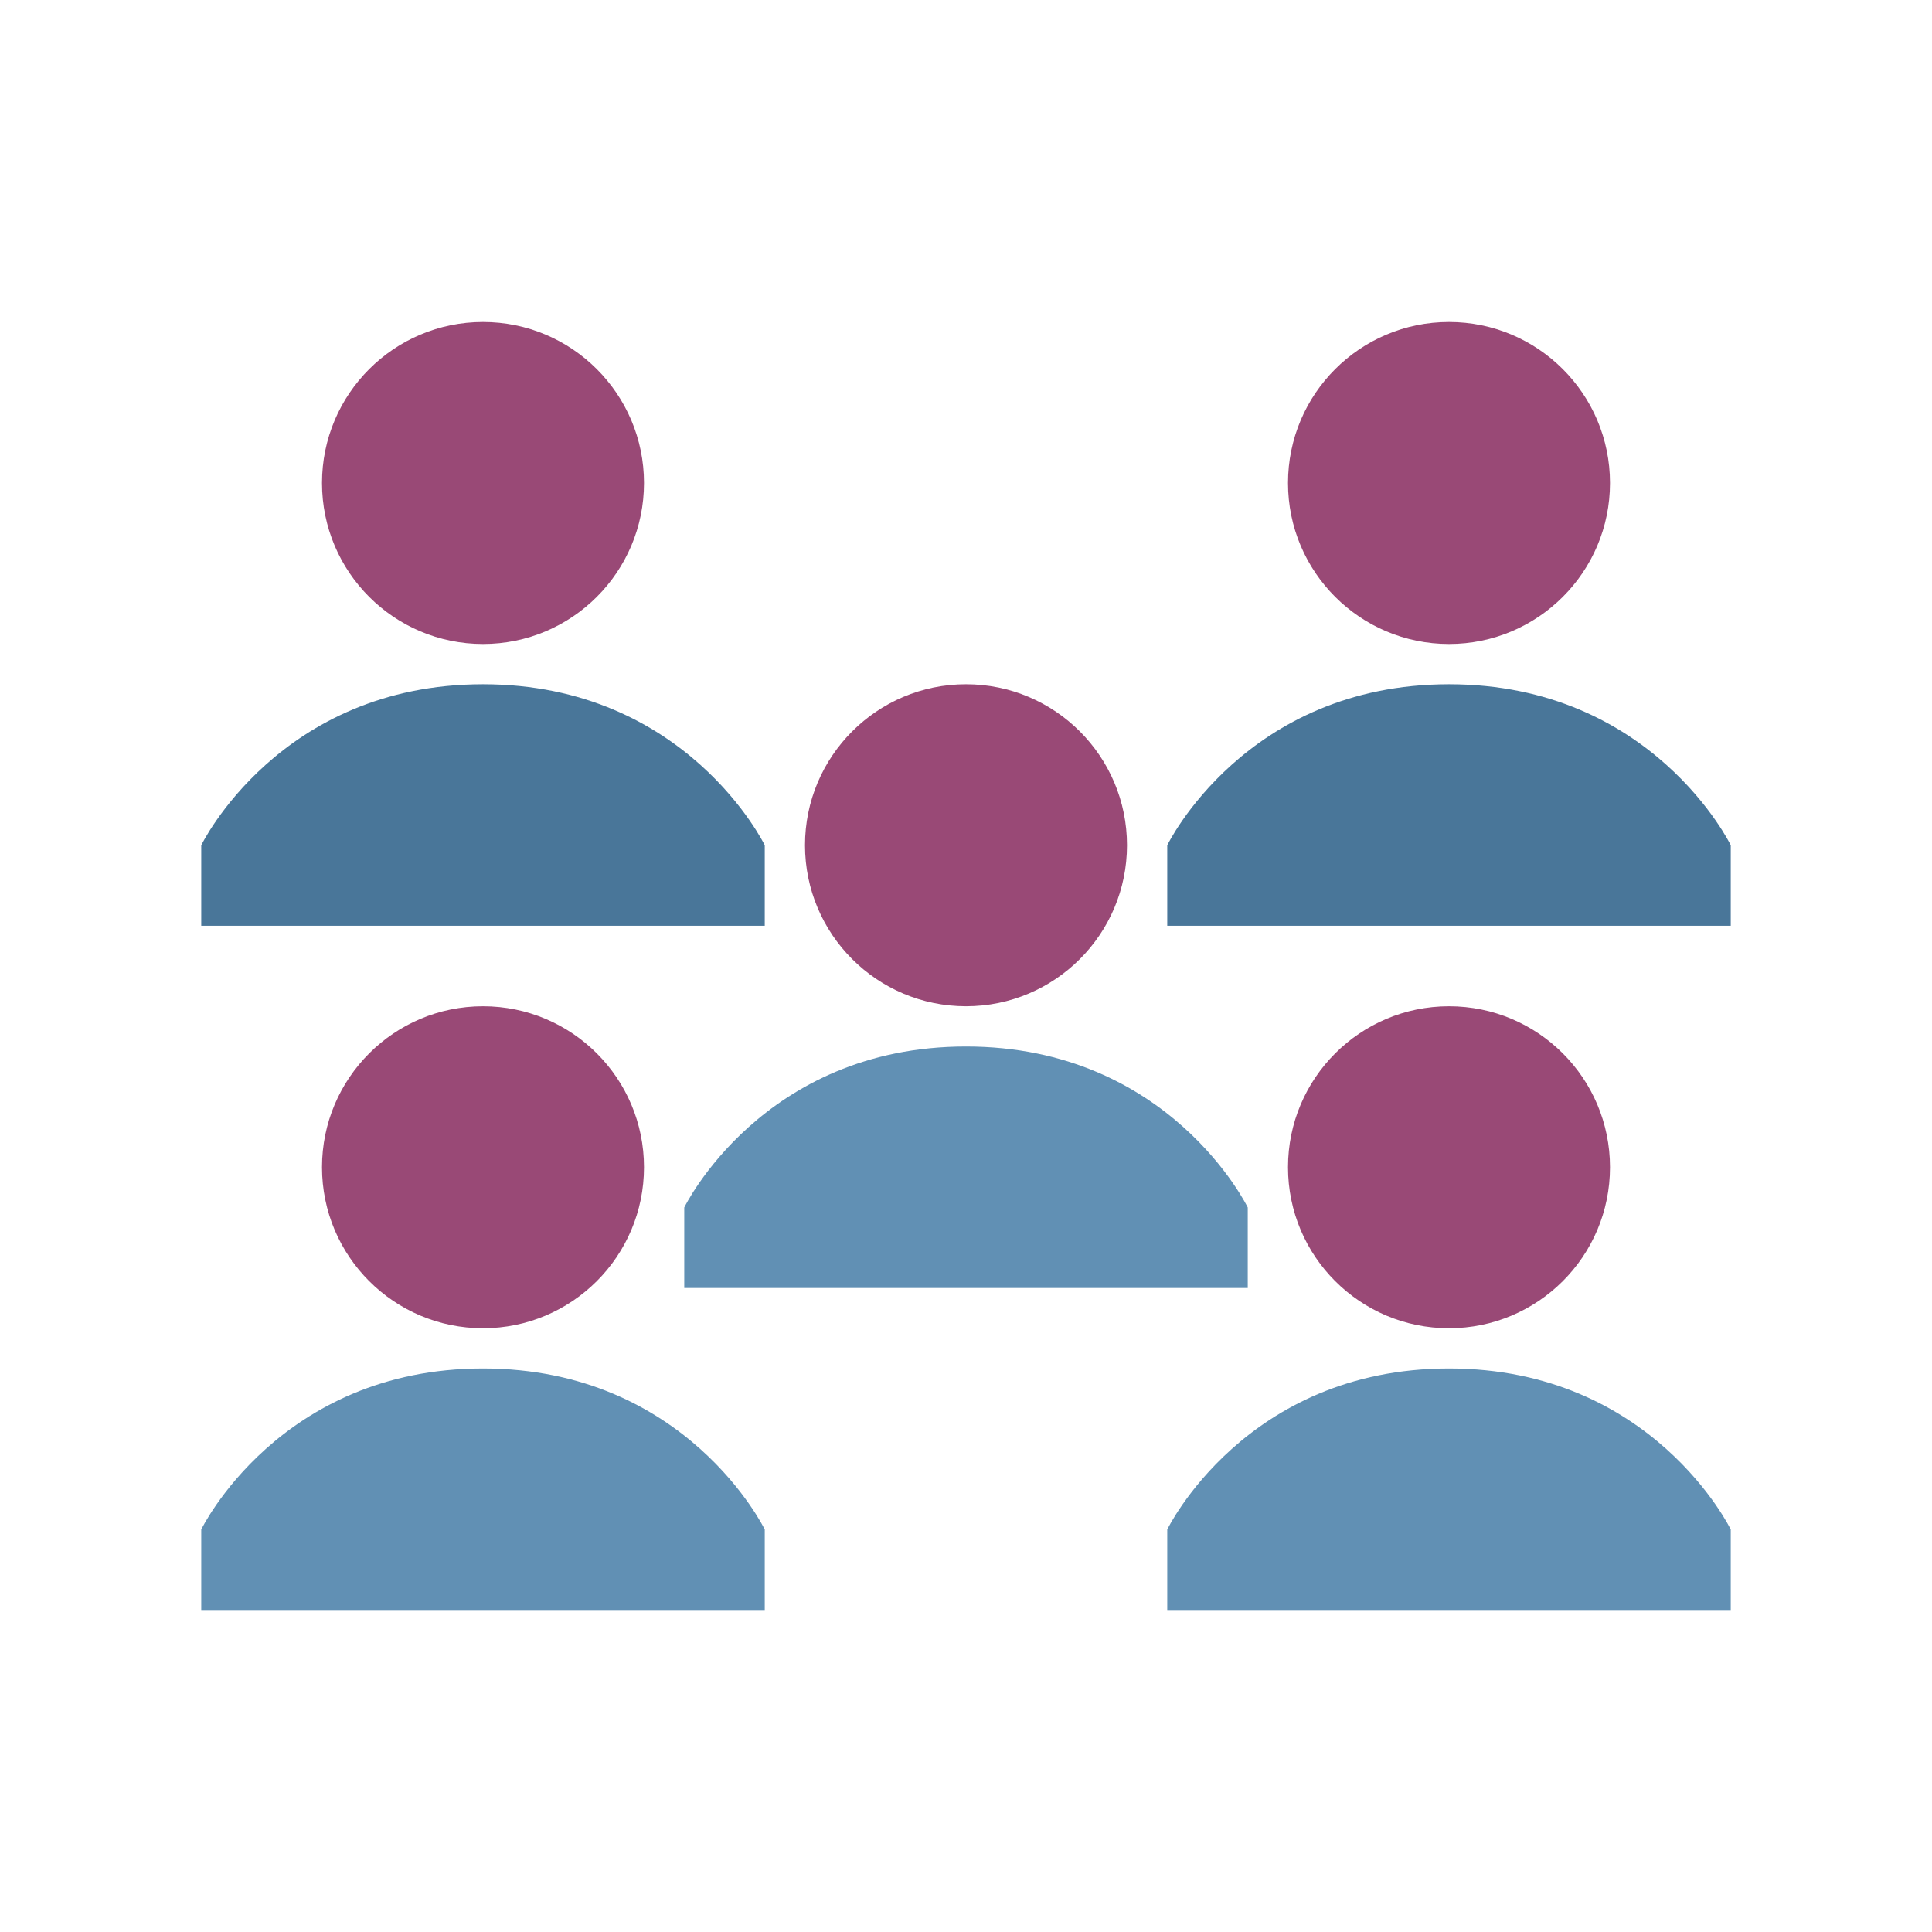
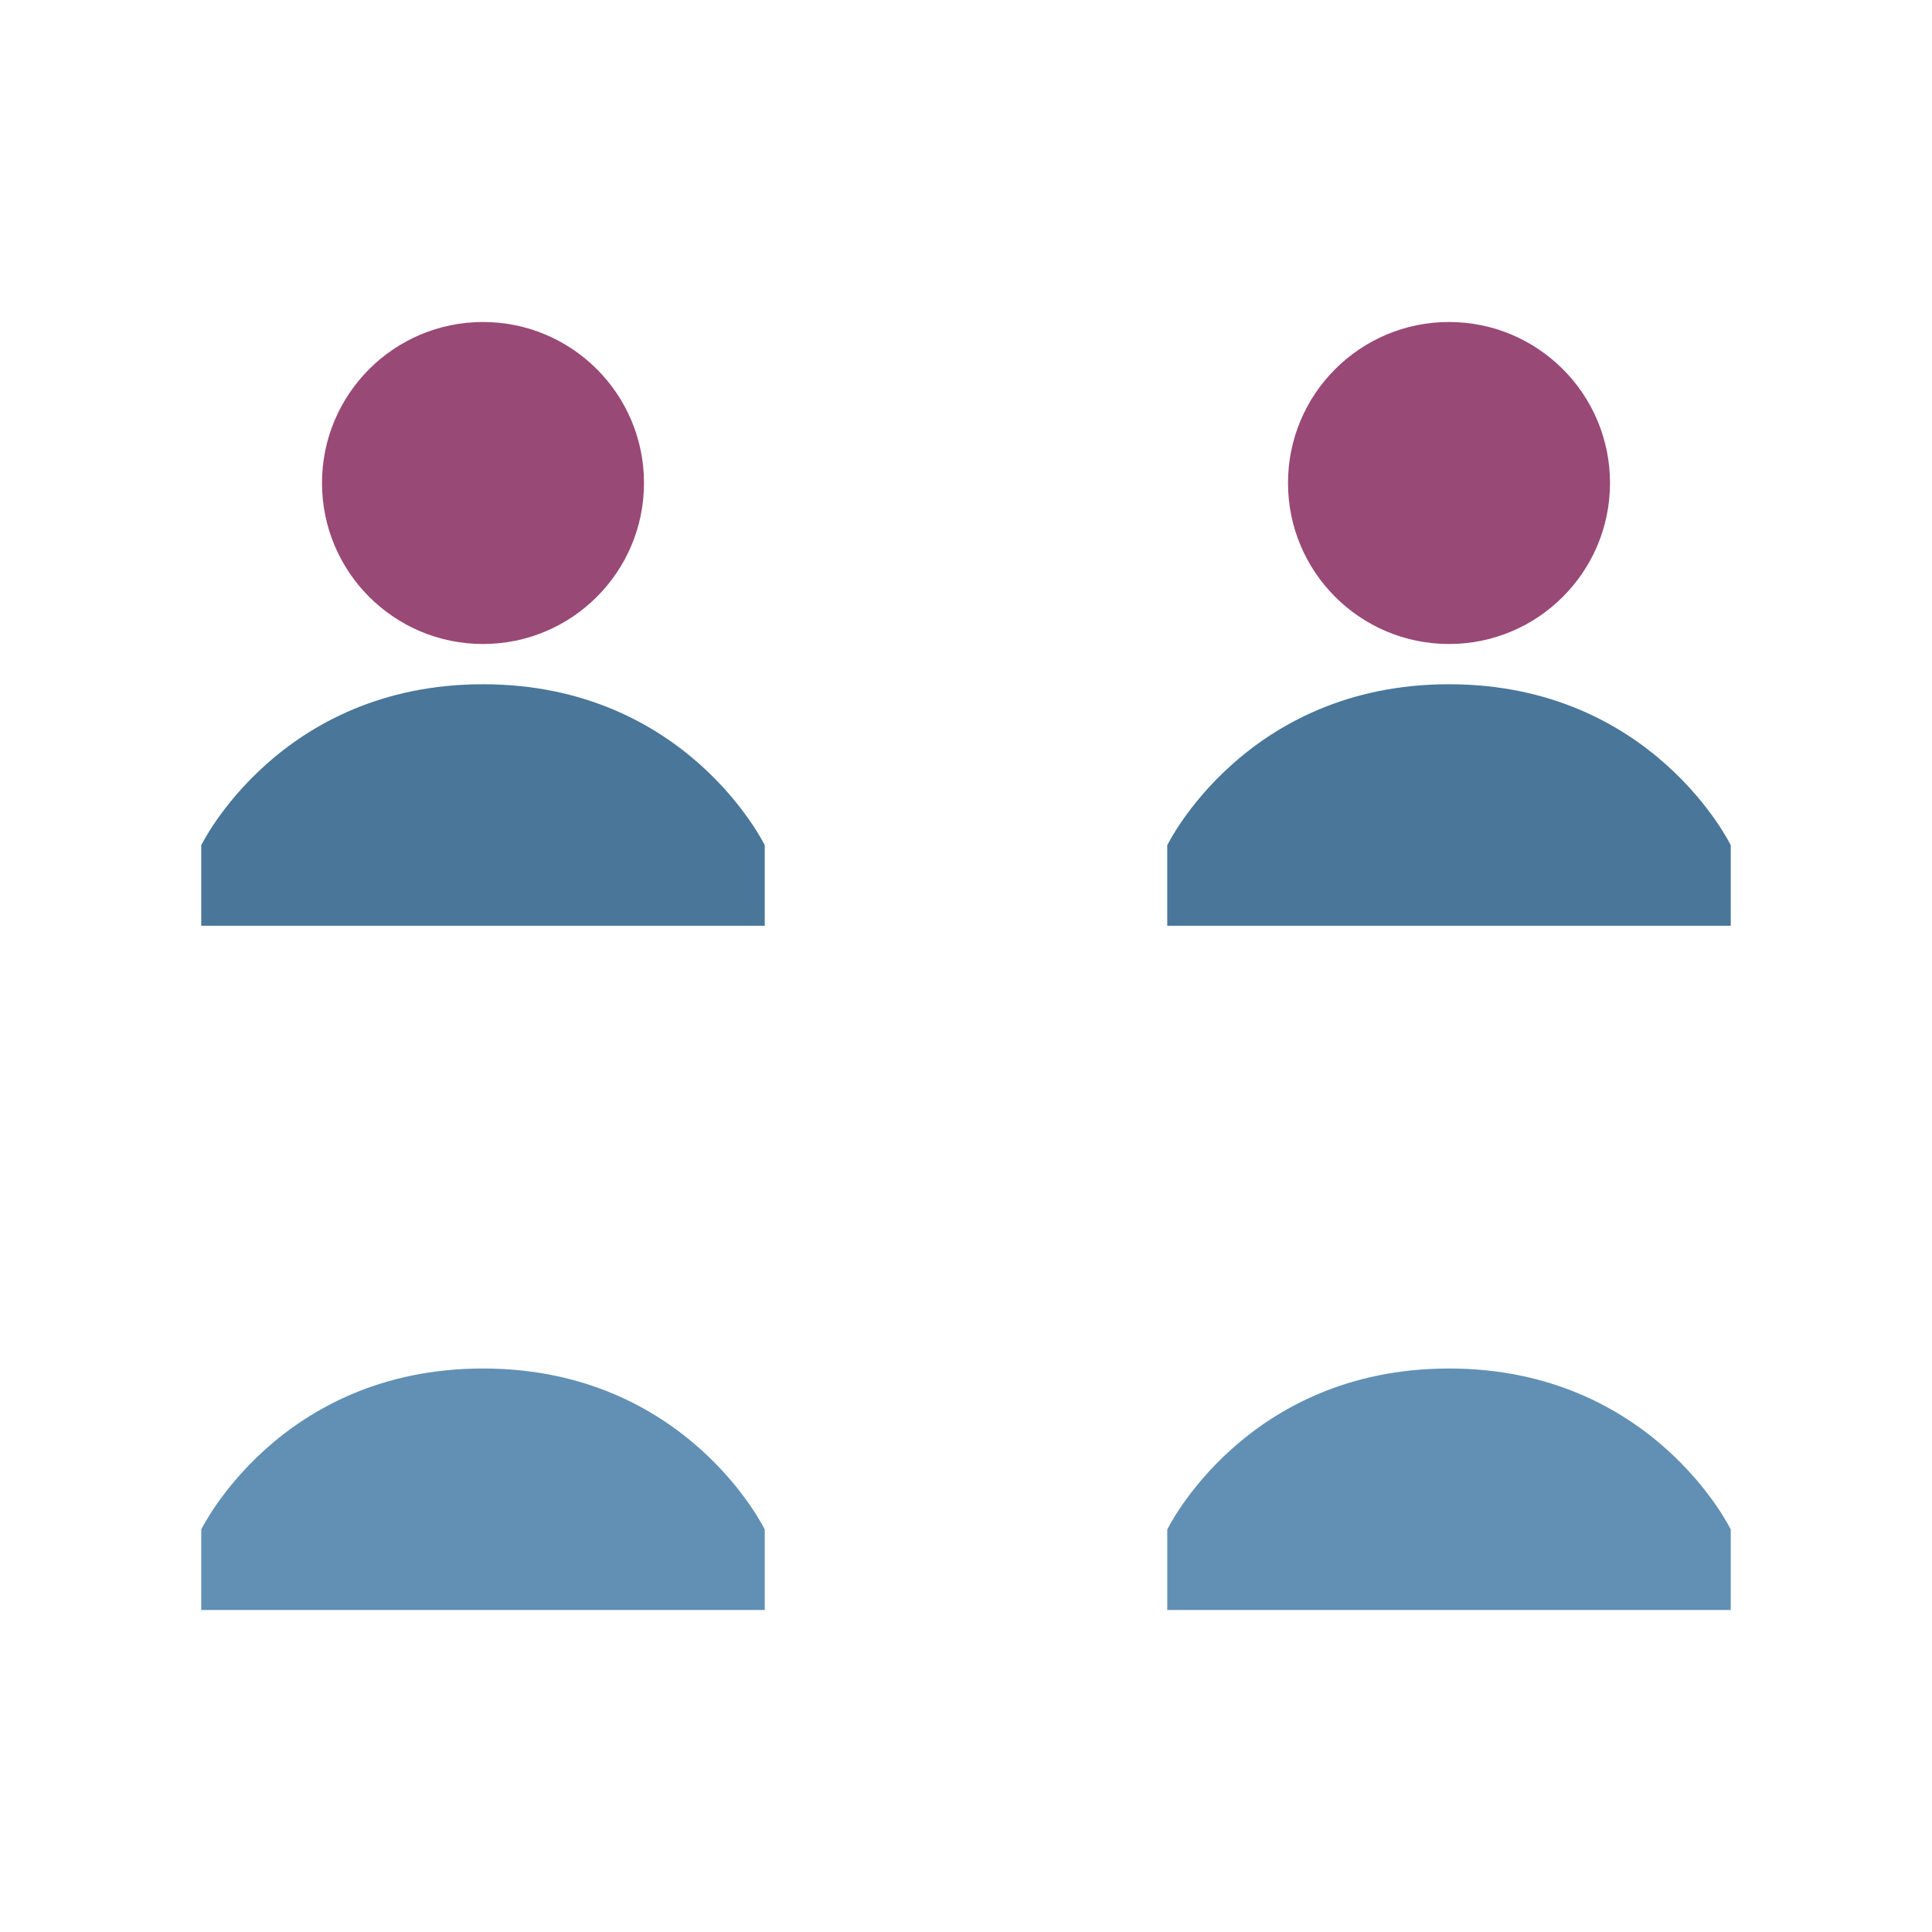
<svg xmlns="http://www.w3.org/2000/svg" width="48" height="48" viewBox="0 0 48 48">
  <path fill="#6190b4" d="M19 38c0 0-1.938-4-7-4s-7 4-7 4v2h14V38zM43 38c0 0-1.938-4-7-4s-7 4-7 4v2h14V38z" />
  <path fill="#994976" d="M16 12c0 2.209-1.791 4-4 4s-4-1.791-4-4 1.791-4 4-4S16 9.791 16 12M40 12c0 2.209-1.791 4-4 4s-4-1.791-4-4 1.791-4 4-4S40 9.791 40 12" />
  <path fill="#497699" d="M19 21c0 0-1.938-4-7-4s-7 4-7 4v2h14V21zM43 21c0 0-1.938-4-7-4s-7 4-7 4v2h14V21z" />
  <g>
-     <path fill="#994976" d="M16 29c0 2.209-1.791 4-4 4s-4-1.791-4-4 1.791-4 4-4S16 26.791 16 29M40 29c0 2.209-1.791 4-4 4s-4-1.791-4-4 1.791-4 4-4S40 26.791 40 29M28 21c0 2.209-1.791 4-4 4s-4-1.791-4-4 1.791-4 4-4S28 18.791 28 21" />
-   </g>
-   <path fill="#6190b4" d="M31,30c0,0-1.938-4-7-4c-5.062,0-7,4-7,4v2h14V30z" />
+     </g>
</svg>